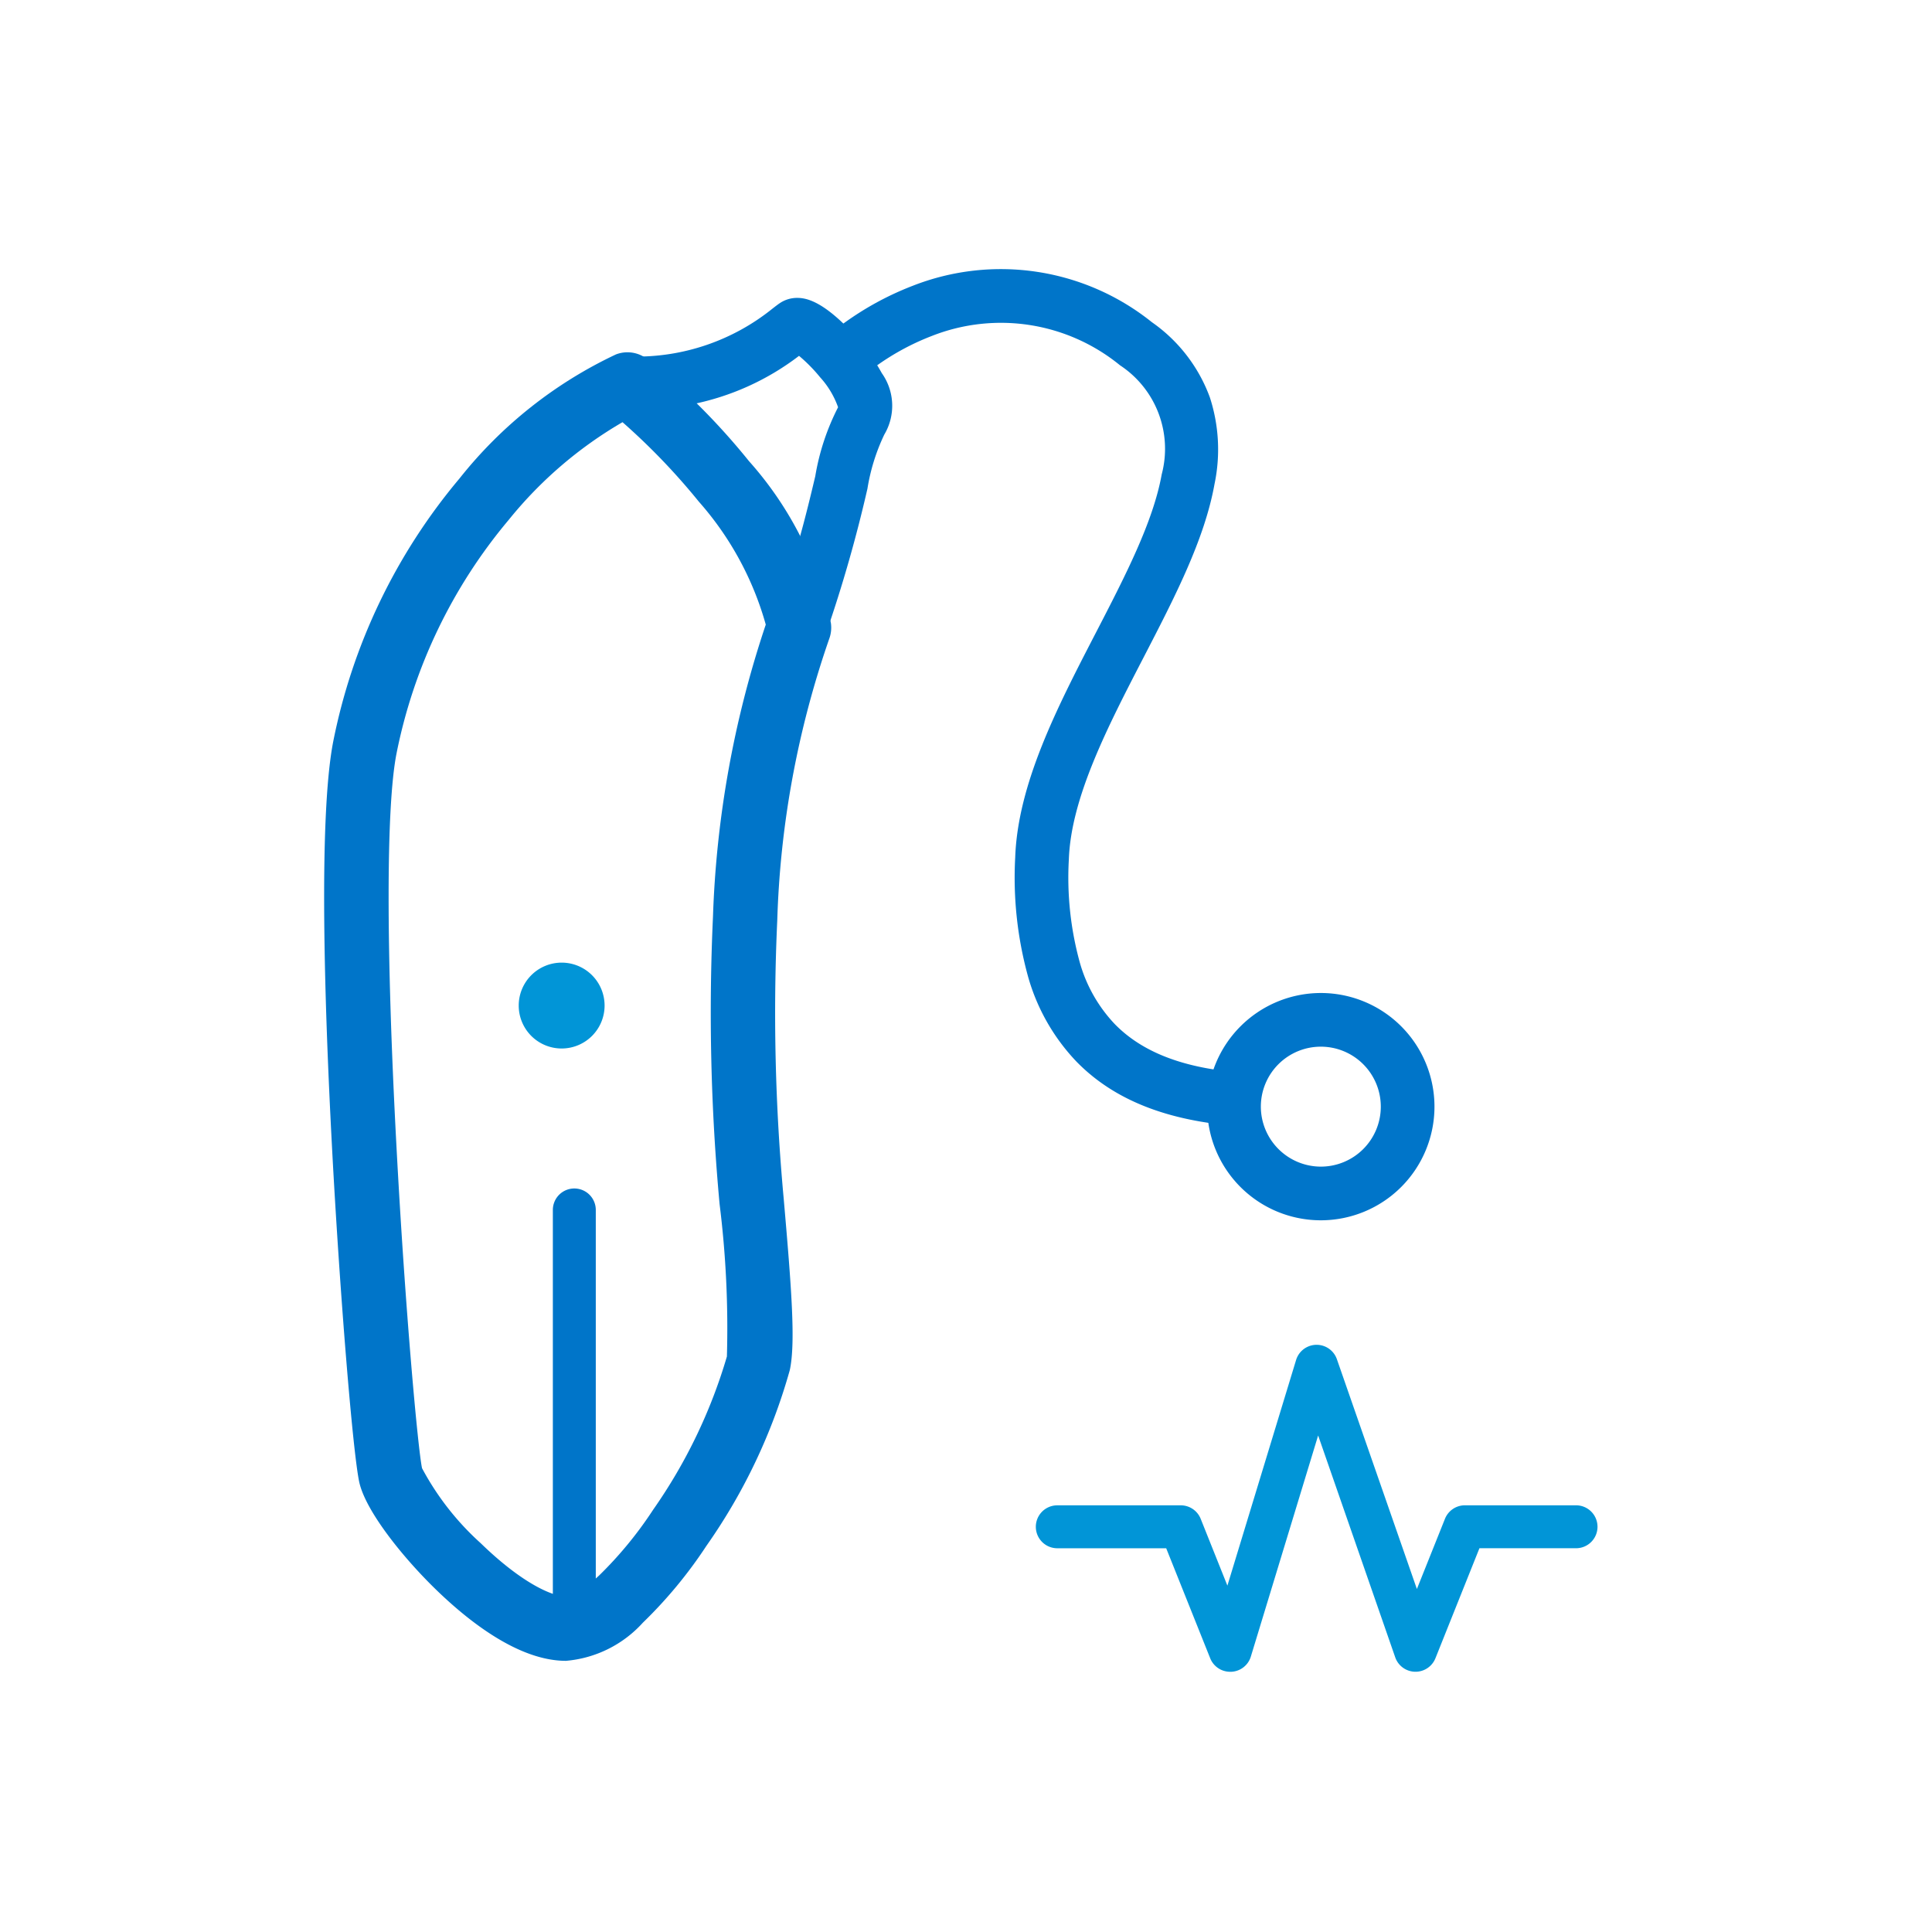
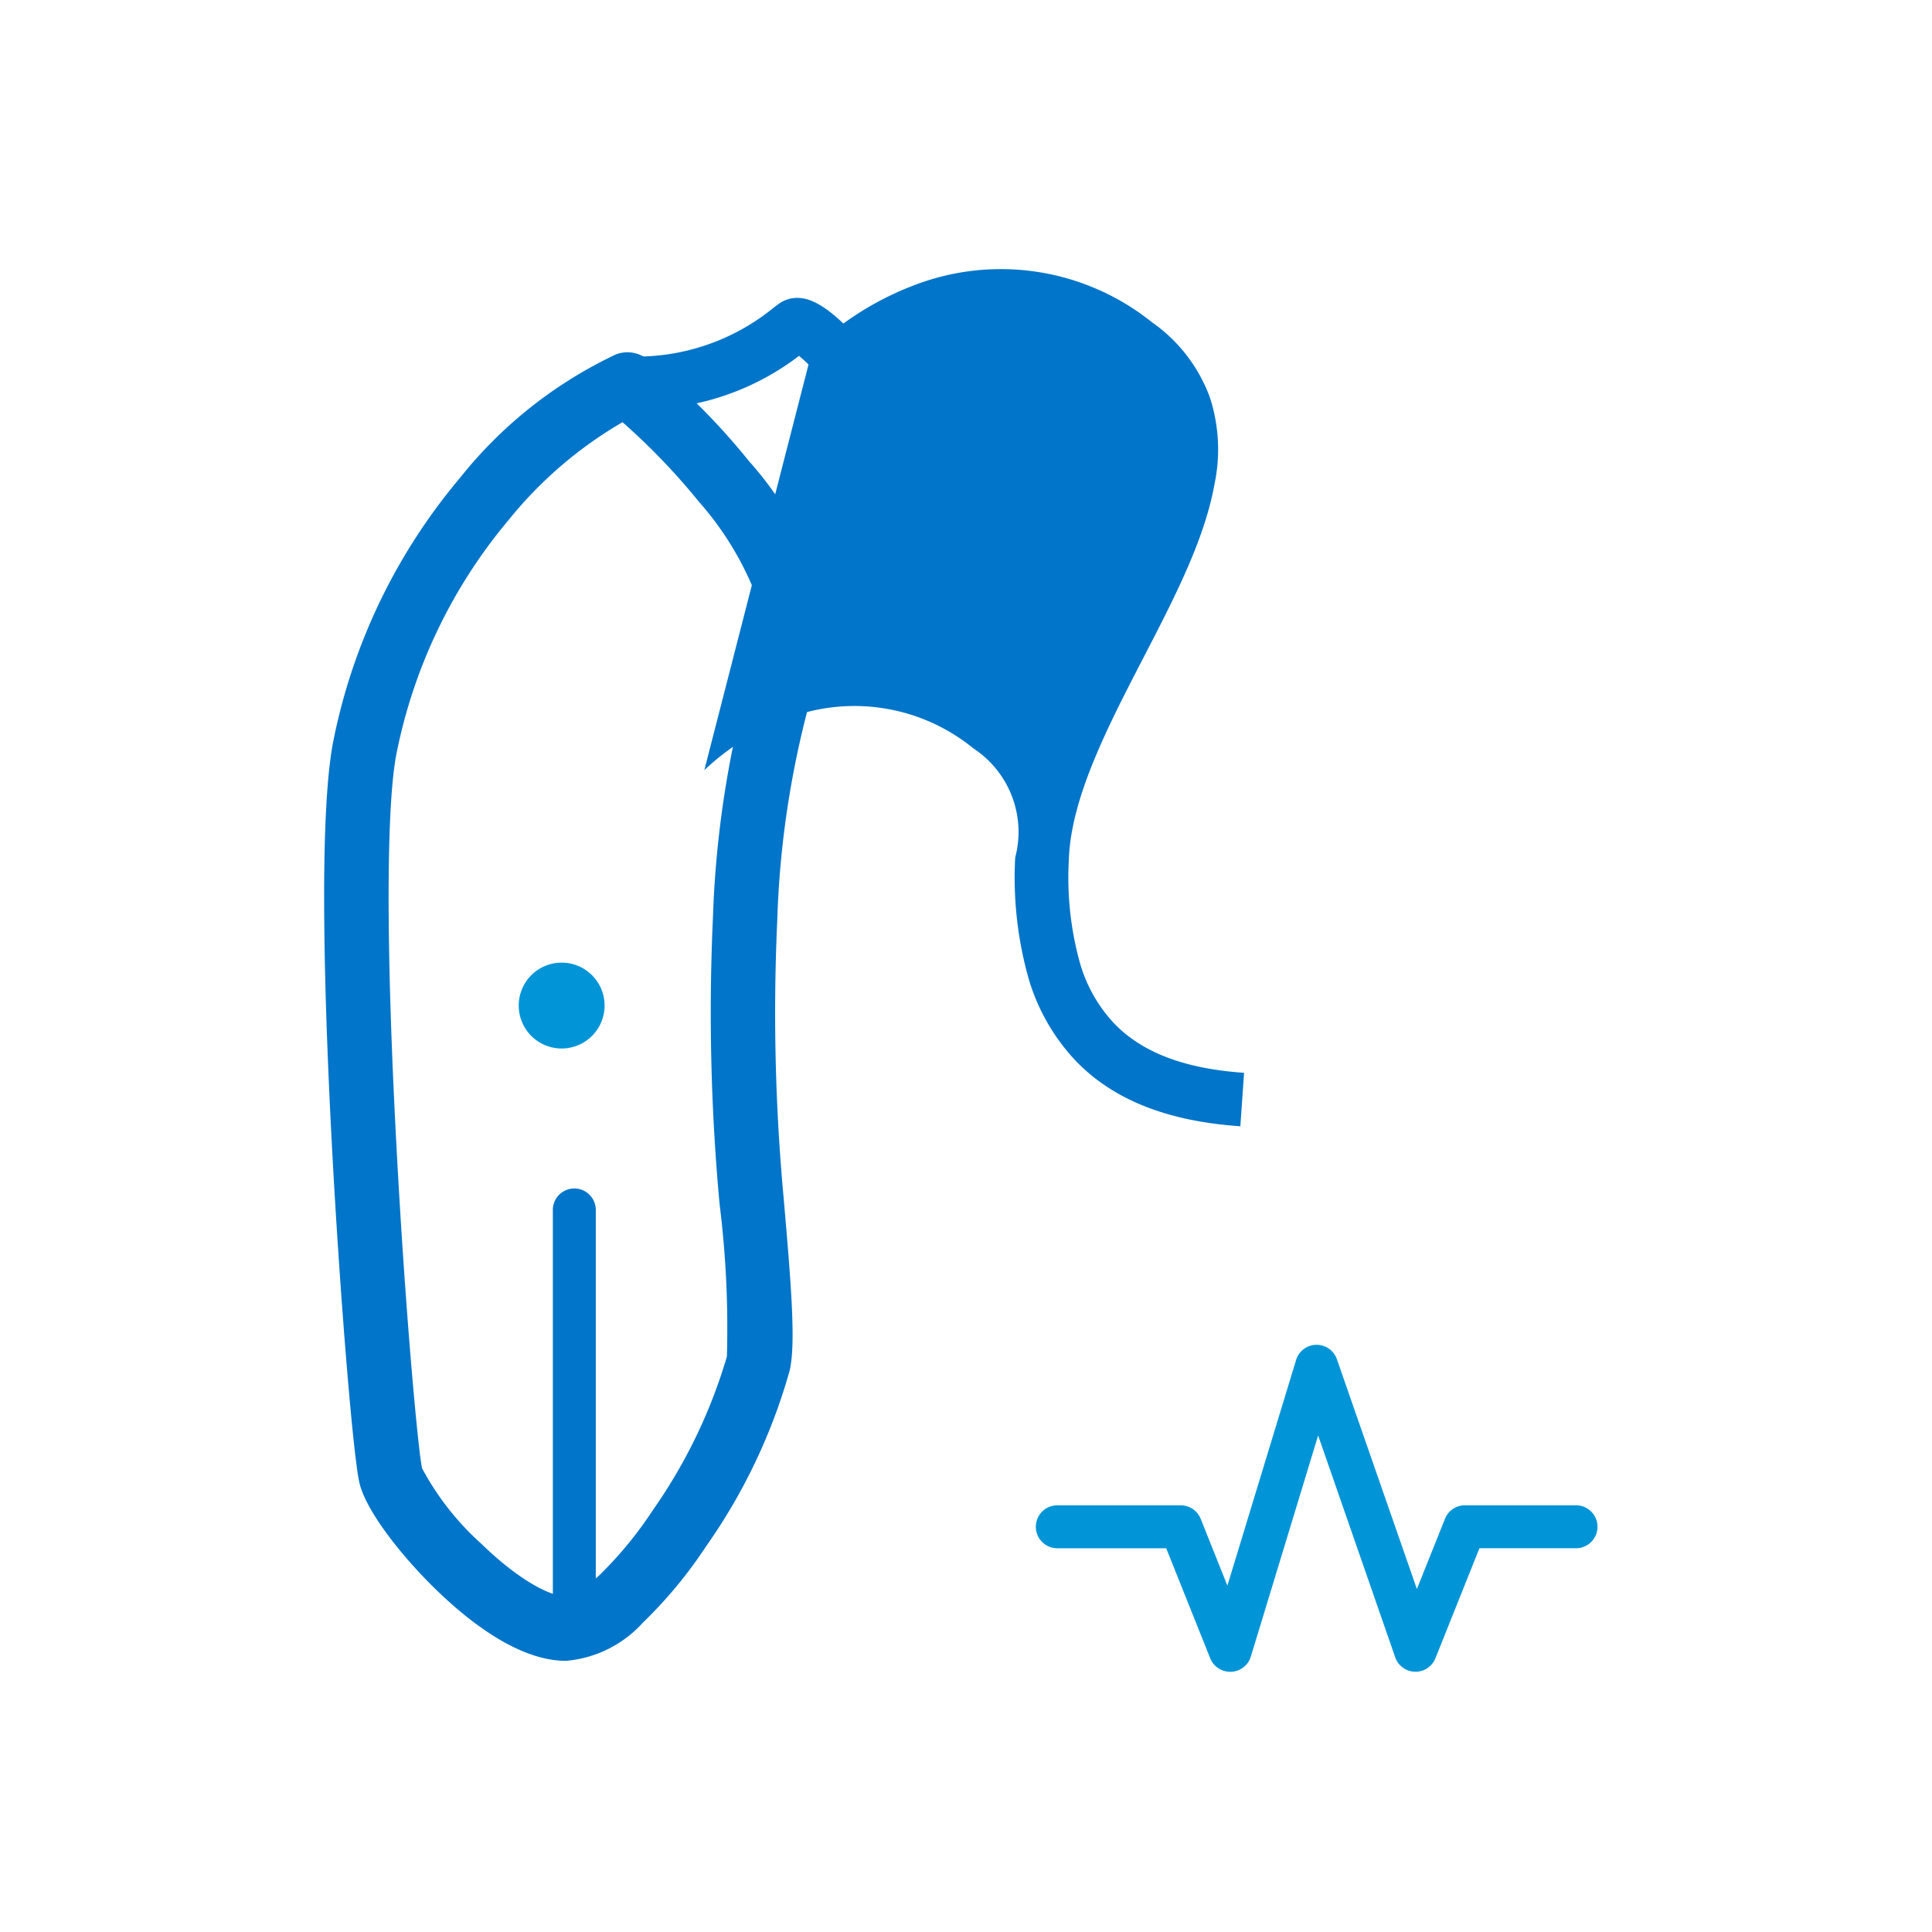
<svg xmlns="http://www.w3.org/2000/svg" width="90" height="90" viewBox="0 0 90 90">
  <g transform="translate(0.215 0.191)">
    <circle cx="45" cy="45" r="45" transform="translate(-0.215 -0.191)" fill="none" opacity="0.502" />
    <g transform="translate(15.476 12.68)">
      <g transform="translate(0.911 0.911)">
        <path d="M13.537,5.093a1.5,1.5,0,0,1,.92.315A31.812,31.812,0,0,1,19.2,10.164,16.392,16.392,0,0,1,23.014,17.7a1.5,1.5,0,0,1-.081.752,43.992,43.992,0,0,0-2.416,13.1,94.067,94.067,0,0,0,.3,12.968c.357,4.107.562,6.689.285,7.982a26.755,26.755,0,0,1-3.884,8.189,21.1,21.1,0,0,1-2.963,3.583,5.452,5.452,0,0,1-3.583,1.776c-2.208,0-4.555-1.849-6.136-3.4-1.523-1.495-3.193-3.594-3.489-4.914-.3-1.36-.912-8.824-1.274-15.661-.352-6.65-.627-15.318.059-18.85A27.279,27.279,0,0,1,5.714,10.972,20.381,20.381,0,0,1,13,5.193,1.5,1.5,0,0,1,13.537,5.093Zm6.444,12.684a14.565,14.565,0,0,0-3.119-5.728,30.539,30.539,0,0,0-3.554-3.7,19.218,19.218,0,0,0-5.3,4.549A24.27,24.27,0,0,0,2.777,23.8c-.483,2.485-.486,9.089-.008,18.119.42,7.928,1.016,14.3,1.2,15.157A12.8,12.8,0,0,0,6.7,60.568c1.884,1.833,3.318,2.483,3.974,2.483.02,0,.5-.011,1.543-.976a18.124,18.124,0,0,0,2.518-3.064,24.409,24.409,0,0,0,3.436-7.138,46.524,46.524,0,0,0-.34-7.093,97.062,97.062,0,0,1-.309-13.386A47.684,47.684,0,0,1,19.982,17.777Z" transform="translate(-0.911 -2.464)" fill="#0075c9" />
        <path d="M26.278,1.512h0c.4,0,1.069.132,2.237,1.277a9.461,9.461,0,0,1,1.706,2.229,2.625,2.625,0,0,1,.116,2.861,9.225,9.225,0,0,0-.785,2.519,64.93,64.93,0,0,1-1.914,6.7,1.25,1.25,0,0,1-2.419-.23c-.49-3.429-5.559-8.706-7.471-10.45a1.25,1.25,0,0,1,.842-2.174,10.09,10.09,0,0,0,6.539-2.233c.136-.106.243-.189.348-.259A1.439,1.439,0,0,1,26.278,1.512Zm1.906,5.095a4.092,4.092,0,0,0-.84-1.4,7.33,7.33,0,0,0-.979-.995,12.106,12.106,0,0,1-5.005,2.261c.566.593,1.211,1.3,1.869,2.072a28.22,28.22,0,0,1,3.11,4.343c.346-1.229.584-2.234.782-3.067A10.971,10.971,0,0,1,28.184,6.606Z" transform="translate(-5.745 -1.417)" fill="#0075c9" />
-         <path d="M50.419,39.595c-3.393-.234-5.9-1.225-7.649-3.028a9.443,9.443,0,0,1-2.225-3.89,17.327,17.327,0,0,1-.614-5.6c.119-3.439,1.961-7,3.743-10.444,1.38-2.667,2.683-5.185,3.082-7.406a4.654,4.654,0,0,0-1.941-5.08,8.769,8.769,0,0,0-8.757-1.372,11.51,11.51,0,0,0-3.783,2.379L30.483,3.411A14.056,14.056,0,0,1,35.168.438a11.242,11.242,0,0,1,11.13,1.7,7.354,7.354,0,0,1,2.7,3.5,7.842,7.842,0,0,1,.219,4.035c-.465,2.592-1.853,5.274-3.322,8.113-1.655,3.2-3.366,6.505-3.465,9.381a14.872,14.872,0,0,0,.507,4.786,6.88,6.88,0,0,0,1.626,2.875c1.305,1.342,3.277,2.087,6.029,2.277Z" transform="translate(-9.241 -0.911)" fill="#0075c9" />
-         <path d="M4.044-1.25A5.294,5.294,0,1,1-1.25,4.044,5.3,5.3,0,0,1,4.044-1.25Zm0,8.088A2.794,2.794,0,1,0,1.25,4.044,2.8,2.8,0,0,0,4.044,6.838Z" transform="translate(40.883 33.726)" fill="#0075c9" />
+         <path d="M50.419,39.595c-3.393-.234-5.9-1.225-7.649-3.028a9.443,9.443,0,0,1-2.225-3.89,17.327,17.327,0,0,1-.614-5.6a4.654,4.654,0,0,0-1.941-5.08,8.769,8.769,0,0,0-8.757-1.372,11.51,11.51,0,0,0-3.783,2.379L30.483,3.411A14.056,14.056,0,0,1,35.168.438a11.242,11.242,0,0,1,11.13,1.7,7.354,7.354,0,0,1,2.7,3.5,7.842,7.842,0,0,1,.219,4.035c-.465,2.592-1.853,5.274-3.322,8.113-1.655,3.2-3.366,6.505-3.465,9.381a14.872,14.872,0,0,0,.507,4.786,6.88,6.88,0,0,0,1.626,2.875c1.305,1.342,3.277,2.087,6.029,2.277Z" transform="translate(-9.241 -0.911)" fill="#0075c9" />
        <path d="M53.9,83.77a1,1,0,0,1-.928-.629l-2.05-5.125H45.849a1,1,0,0,1,0-2H51.6a1,1,0,0,1,.929.629l1.244,3.112,3.2-10.512a1,1,0,0,1,1.9-.037L62.6,79.914l1.308-3.27a1,1,0,0,1,.928-.629h5.178a1,1,0,0,1,0,2h-4.5l-2.05,5.125a1,1,0,0,1-1.873-.043L58,72.762l-3.135,10.3a1,1,0,0,1-.914.708Z" transform="translate(-13.198 -19.674)" fill="#0195d7" />
        <path d="M0,20.19a1,1,0,0,1-1-1V0A1,1,0,0,1,0-1,1,1,0,0,1,1,0V19.19A1,1,0,0,1,0,20.19Z" transform="translate(10.152 42.582)" fill="#0075c9" />
      </g>
      <path d="M14.695,49.037a2,2,0,1,1,2-2,2,2,0,0,1-2,2" transform="translate(-4.222 -13.065)" fill="#0195d7" />
    </g>
  </g>
</svg>